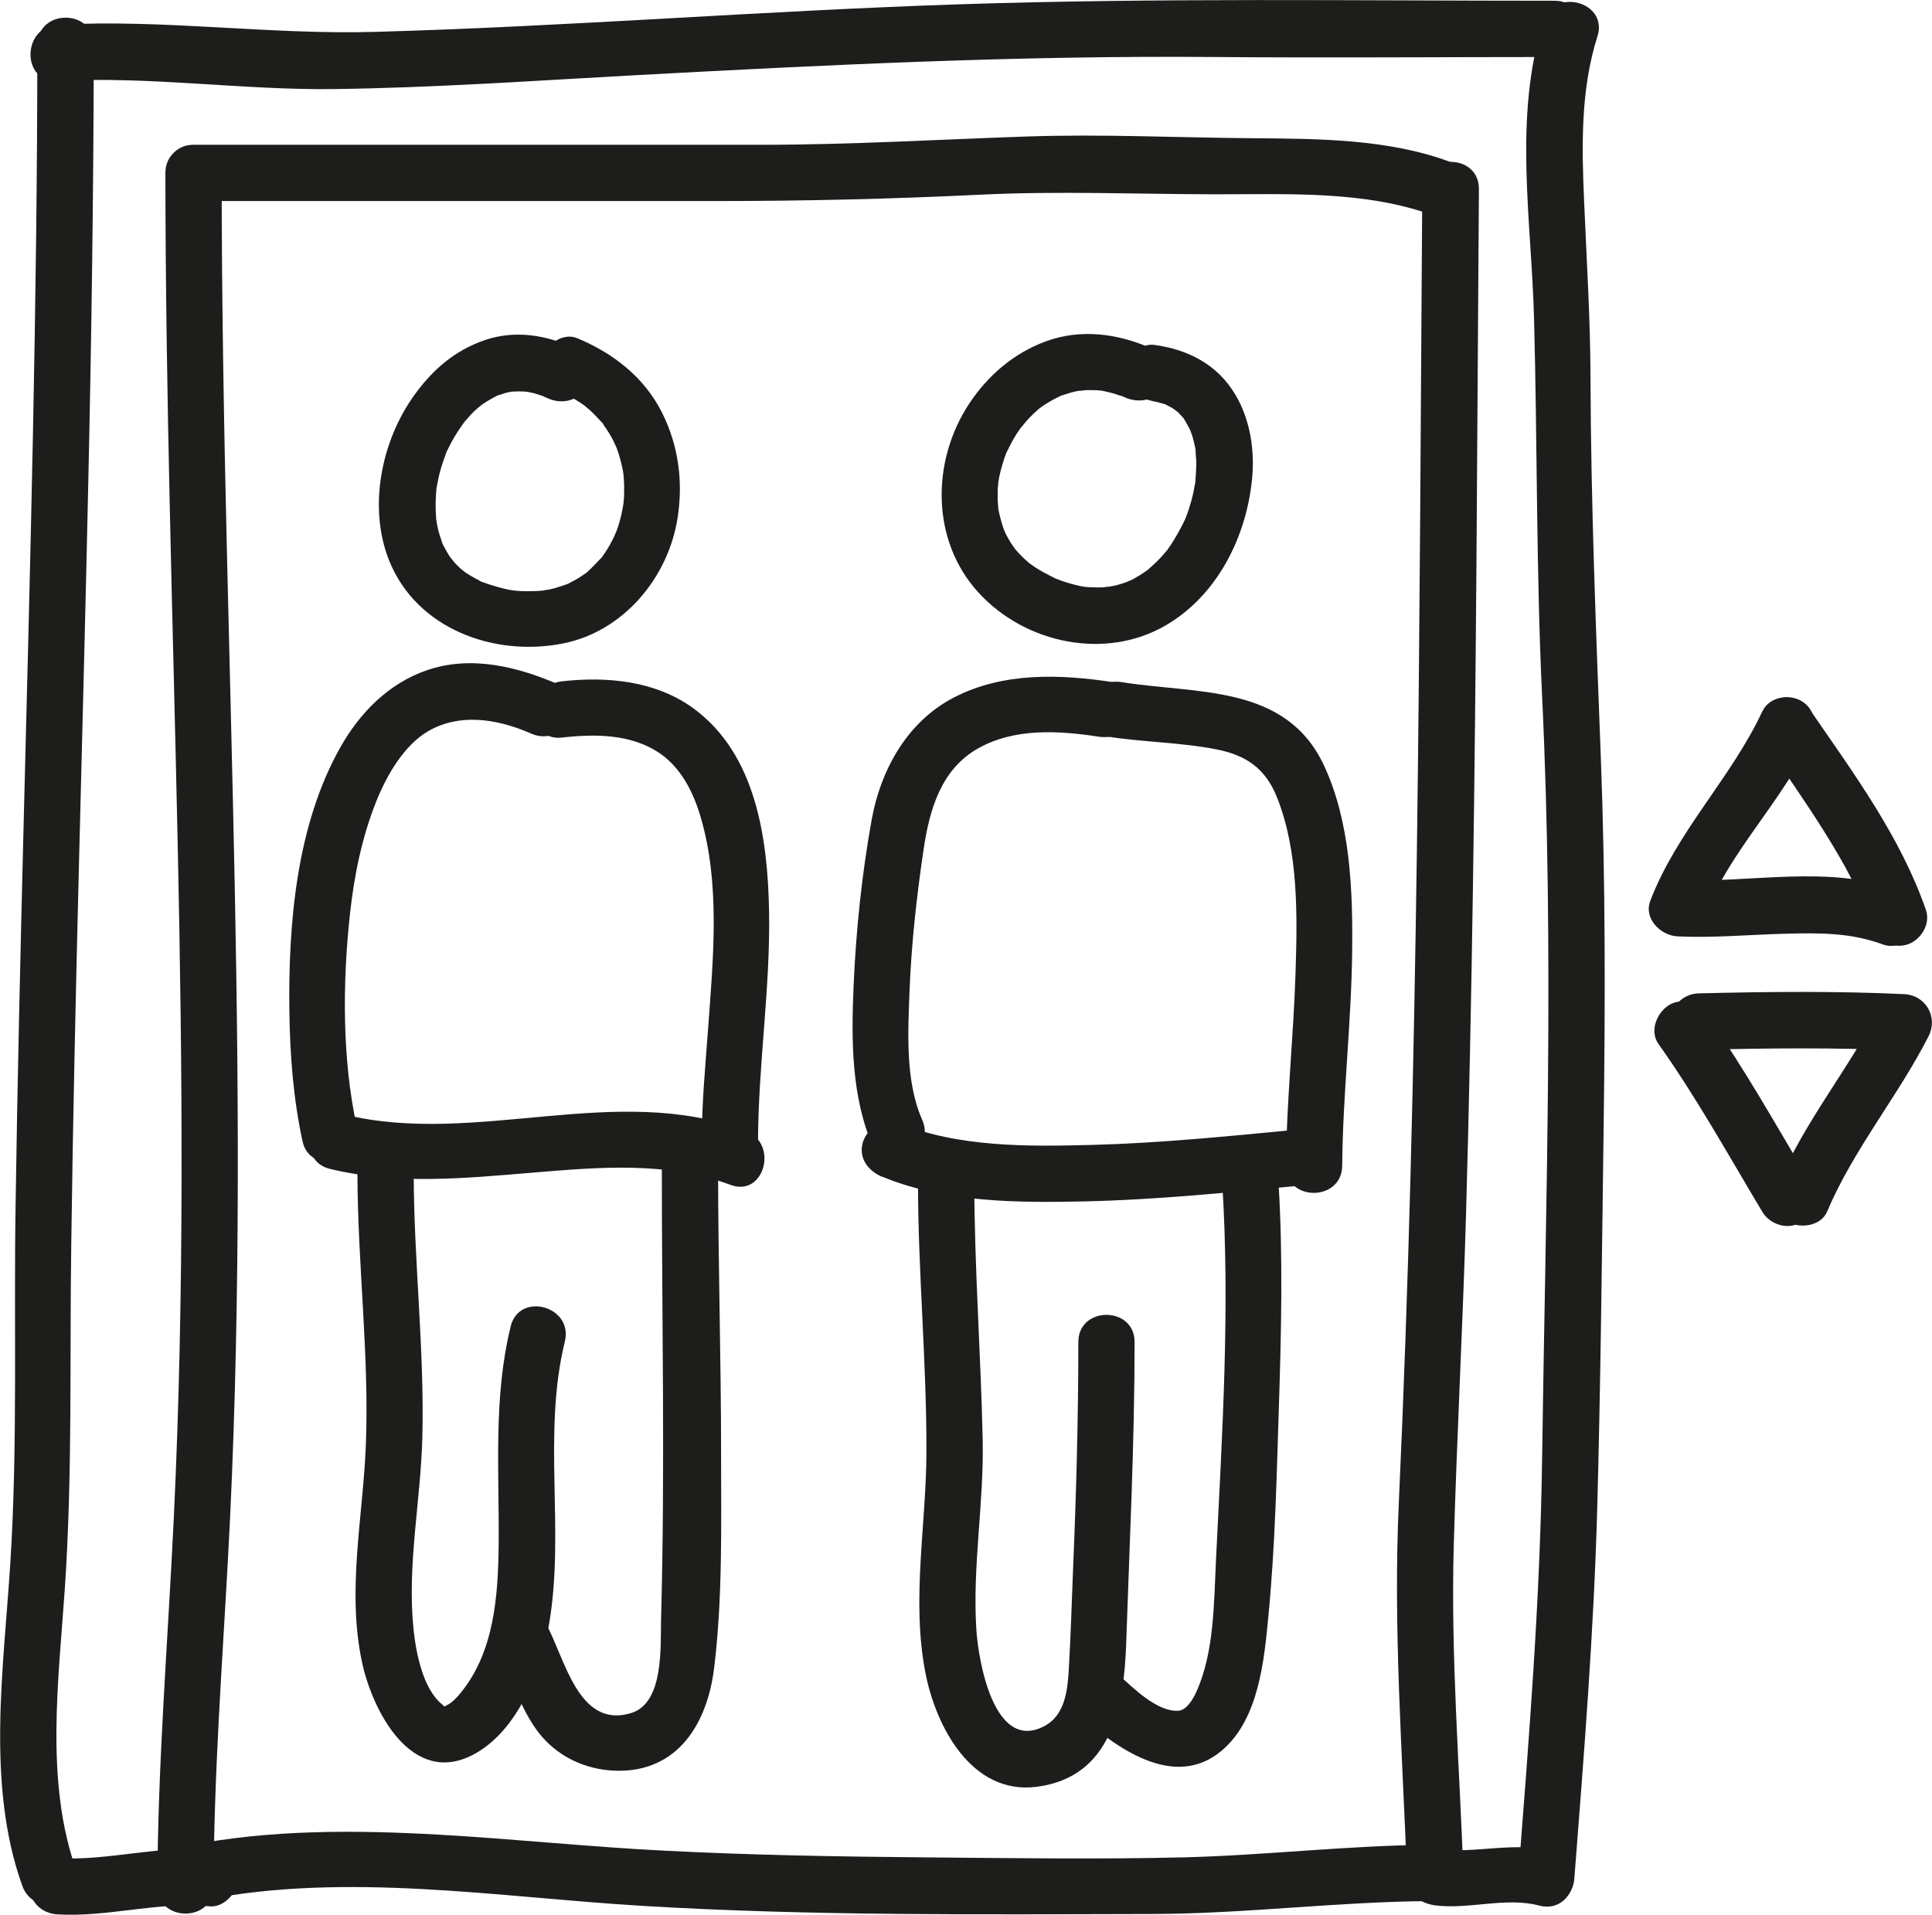
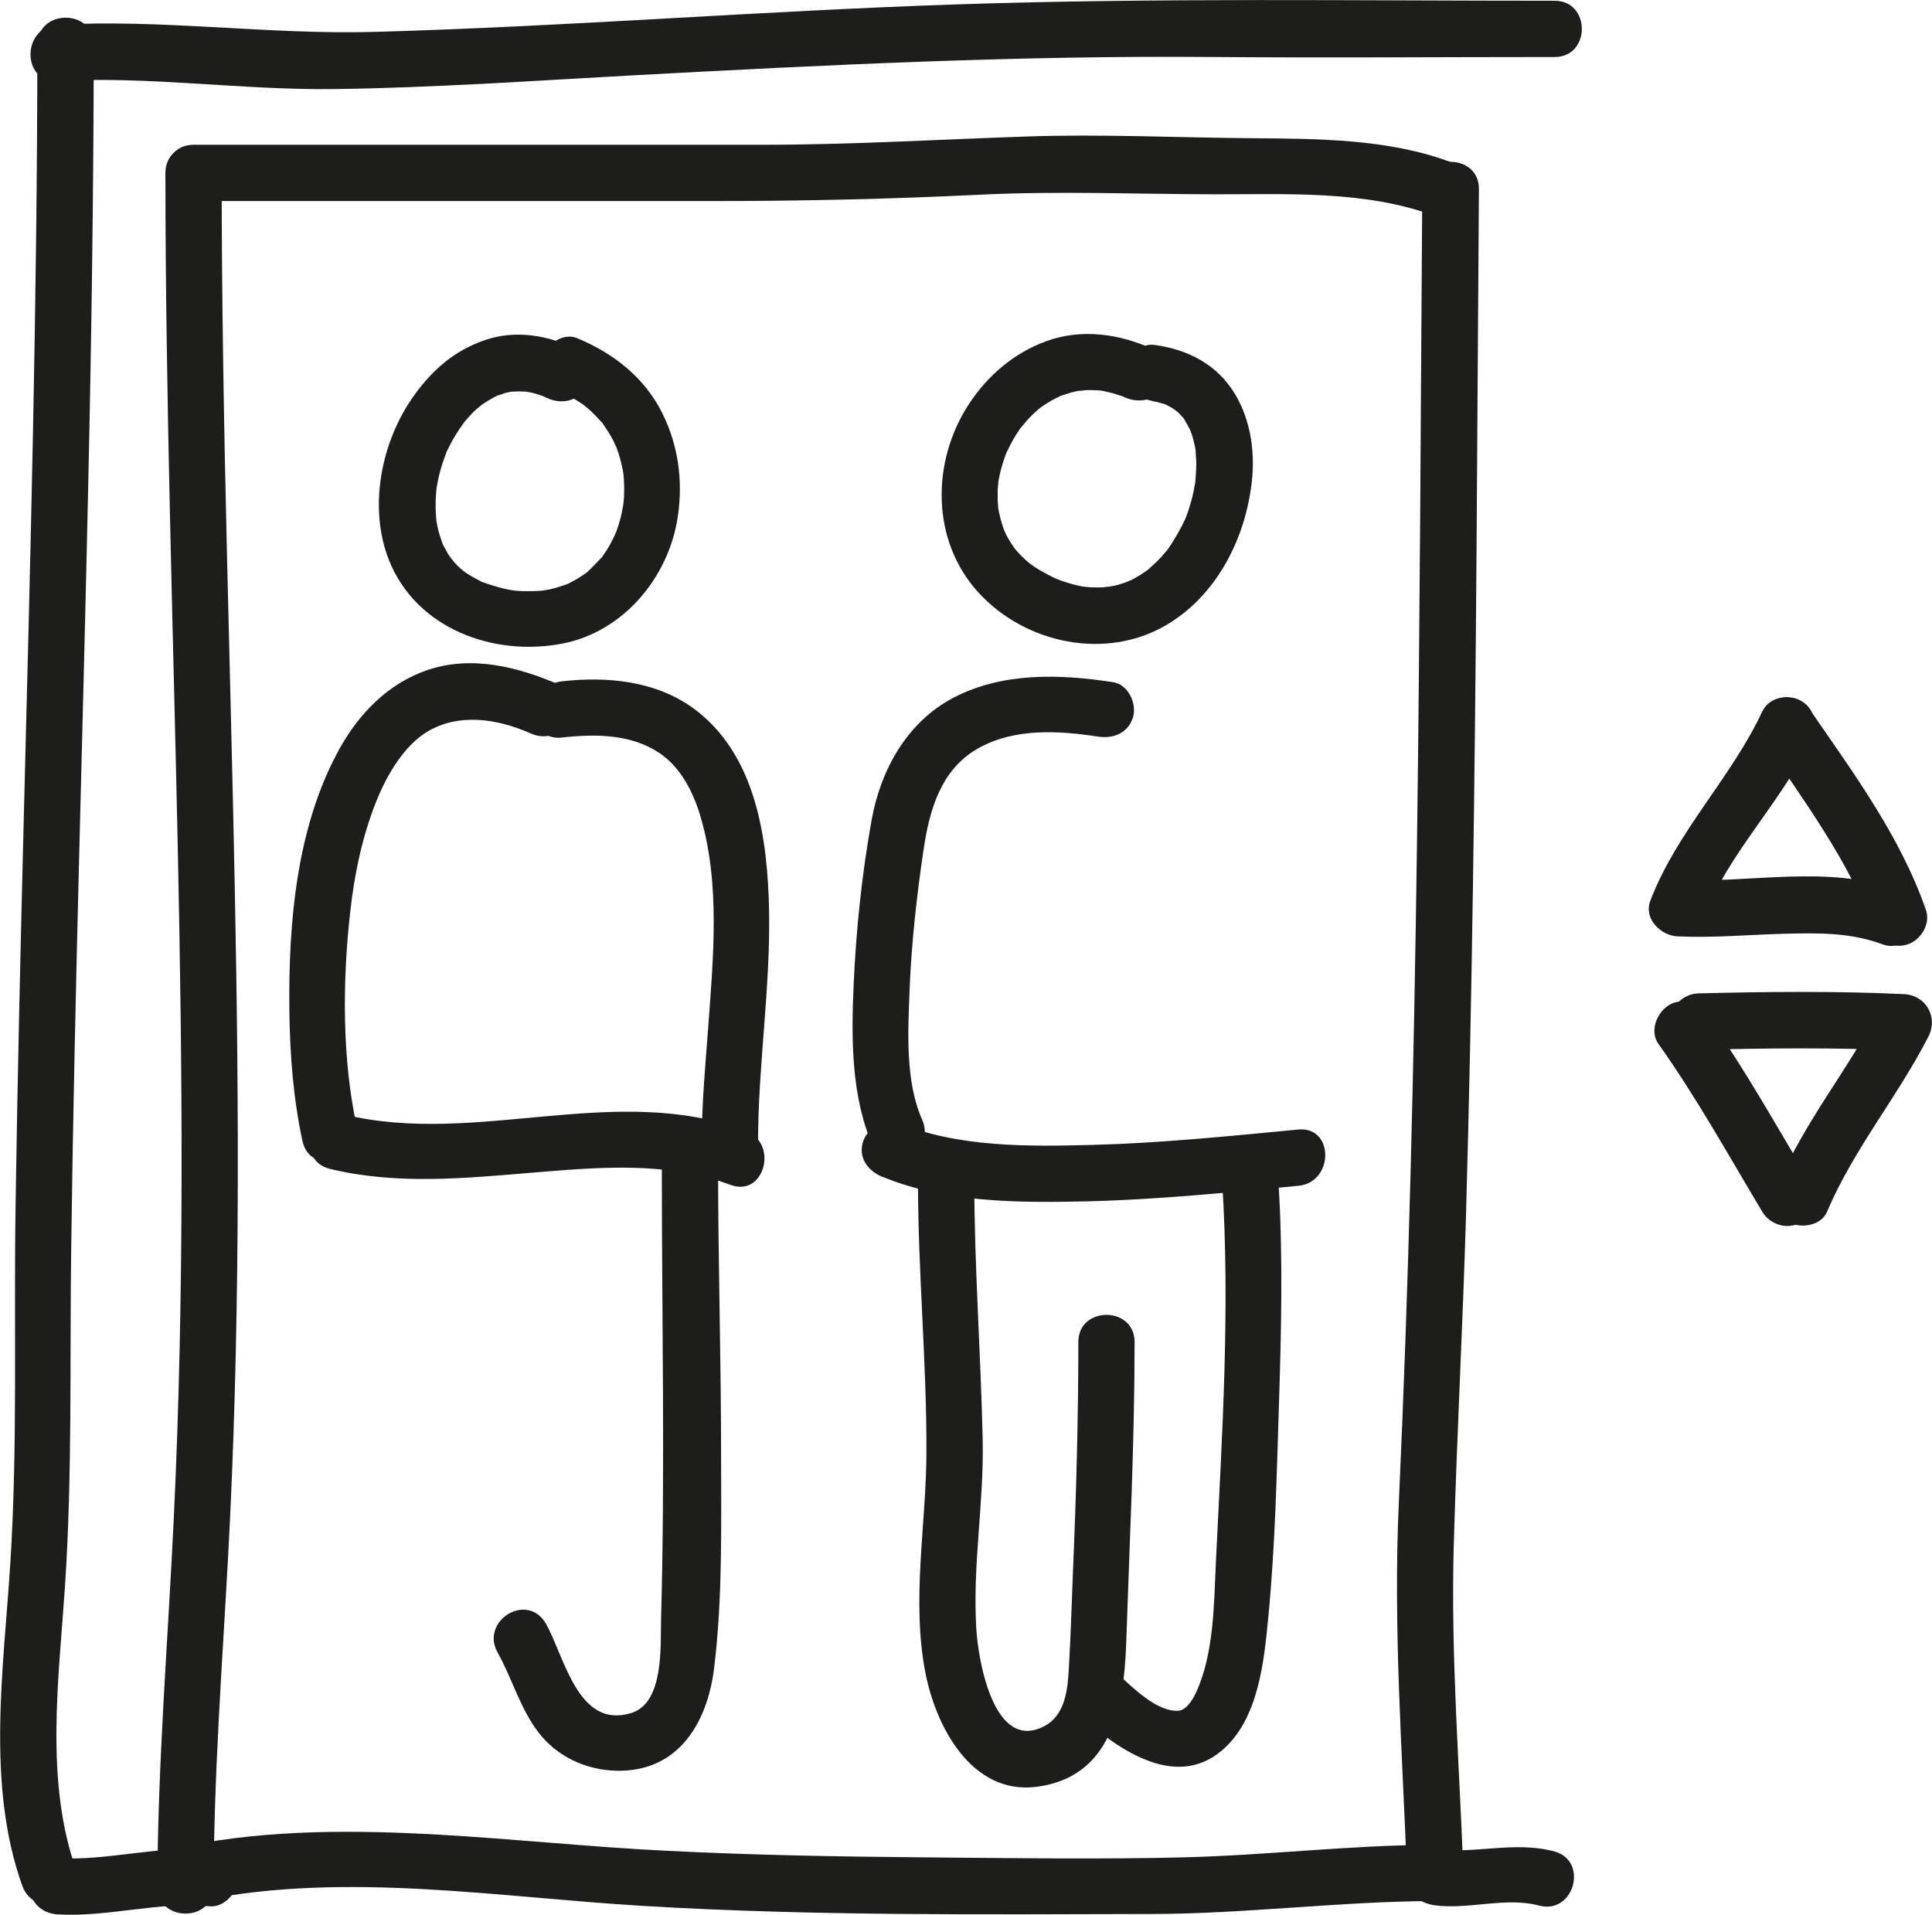
<svg xmlns="http://www.w3.org/2000/svg" id="Ebene_1" data-name="Ebene 1" viewBox="0 0 103.02 102.1">
  <defs>
    <style>
      .cls-1 {
        fill: #1d1d1b;
        stroke-width: 0px;
      }
    </style>
  </defs>
  <path class="cls-1" d="M1.99,2.39c0,13.86-.38,27.71-.73,41.56-.17,6.79-.33,13.58-.43,20.37-.1,6.33.12,12.71-.28,19.03-.35,5.58-1.3,11.81.64,17.21.65,1.8,3.55,1.03,2.89-.8-1.7-4.73-.95-10.2-.62-15.1.41-6.1.25-12.23.34-18.35.18-13.57.62-27.13.91-40.7.17-7.74.28-15.48.29-23.22,0-1.93-3-1.93-3,0h0Z" />
  <path class="cls-1" d="M3.06,4.32c4.91-.27,9.82.49,14.74.43,5.31-.07,10.6-.44,15.9-.73,10.34-.56,20.7-1.07,31.05-.98,6.05.05,12.1,0,18.15,0,1.93,0,1.93-3,0-3-10.58,0-21.18-.16-31.76.19s-20.76,1.18-31.15,1.47c-5.65.16-11.29-.69-16.92-.38-1.92.11-1.93,3.11,0,3h0Z" />
-   <path class="cls-1" d="M82.3,1.14c-1.62,5.11-.63,10.64-.5,15.87.18,6.71.11,13.41.43,20.12.65,13.54.19,27.09,0,40.63-.1,7.48-.7,14.94-1.28,22.4-.15,1.93,2.85,1.92,3,0,.51-6.58,1.04-13.16,1.22-19.76s.25-13.49.34-20.23.1-13.21-.15-19.8-.53-13.52-.55-20.3c-.01-3.13-.21-6.22-.34-9.34-.13-2.94-.19-5.96.71-8.79.59-1.84-2.31-2.63-2.89-.8h0Z" />
  <path class="cls-1" d="M3.06,102.08c2.72.16,5.39-.7,8.11-.43.78.08,1.53-.75,1.5-1.5-.04-.88-.66-1.42-1.5-1.5-2.72-.27-5.39.59-8.11.43-.78-.05-1.53.72-1.5,1.5.04.85.66,1.45,1.5,1.5h0Z" />
  <path class="cls-1" d="M8.82,9.22c.01,23.88,1.59,47.78.45,71.66-.31,6.57-.86,13.13-.88,19.71,0,1.93,3,1.93,3,0,.01-5.86.45-11.7.77-17.54s.47-11.81.51-17.73c.08-11.96-.29-23.92-.57-35.88-.16-6.74-.28-13.48-.28-20.22,0-1.93-3-1.93-3,0h0Z" />
  <path class="cls-1" d="M10.32,10.72h27.85c4.72,0,9.42-.11,14.13-.34,4.13-.2,8.24-.03,12.37-.02,3.91.01,8.13-.23,11.85,1.16,1.81.67,2.59-2.22.8-2.89-3.31-1.23-7.05-1.23-10.54-1.26-4.02-.03-8.05-.23-12.07-.09-4.7.16-9.38.44-14.08.44H10.32c-1.93,0-1.93,3,0,3h0Z" />
  <path class="cls-1" d="M75.84,10.08c-.16,23.35-.18,46.7-1.25,70.03-.31,6.68.19,13.32.44,19.99.03.89.67,1.39,1.5,1.5,1.81.23,3.78-.46,5.54.01,1.87.5,2.66-2.4.8-2.89-2.09-.56-4.22.15-6.33-.12l1.5,1.5c-.21-5.92-.69-11.83-.52-17.76s.48-11.65.65-17.48c.33-11.66.47-23.32.56-34.98.05-6.6.08-13.2.13-19.8.01-1.93-2.99-1.93-3,0h0Z" />
  <path class="cls-1" d="M93.98,37.92c-1.67,3.57-4.56,6.4-5.98,10.11-.37.96.56,1.86,1.45,1.9,1.9.09,3.81-.09,5.71-.14s3.55-.06,5.27.58c.76.28,1.64-.32,1.85-1.05.23-.84-.29-1.56-1.05-1.85-3.74-1.39-7.9-.36-11.78-.55l1.45,1.9c1.28-3.36,4.13-6.08,5.68-9.4.34-.73.21-1.62-.54-2.05-.65-.38-1.71-.2-2.05.54h0Z" />
  <path class="cls-1" d="M93.98,39.44c1.11,1.62,2.24,3.22,3.28,4.88s1.96,3.32,2.54,5.01c.26.77,1.03,1.27,1.85,1.05.74-.2,1.31-1.08,1.05-1.85-1.35-3.89-3.82-7.24-6.13-10.6-.46-.67-1.32-.97-2.05-.54-.66.39-1,1.38-.54,2.05h0Z" />
  <path class="cls-1" d="M90.58,55.98c3.65-.09,7.31-.13,10.96.04l-1.3-2.26c-1.64,3.21-4,6.02-5.41,9.35-.32.75-.22,1.61.54,2.05.63.37,1.73.21,2.05-.54,1.41-3.33,3.77-6.14,5.41-9.35.53-1.03-.13-2.2-1.3-2.26-3.65-.17-7.31-.13-10.96-.04-.81.02-1.5.68-1.5,1.5s.69,1.52,1.5,1.5h0Z" />
  <path class="cls-1" d="M88.43,55.66c2.04,2.87,3.74,5.95,5.55,8.97.4.67,1.37.98,2.05.54s.97-1.33.54-2.05c-1.81-3.01-3.51-6.1-5.55-8.97-.45-.64-1.33-1-2.05-.54-.63.41-1.02,1.37-.54,2.05h0Z" />
  <path class="cls-1" d="M30.71,18.6c-1.51-.73-3.22-1.02-4.84-.47s-2.79,1.58-3.75,2.9c-1.78,2.44-2.51,6-1.37,8.86,1.45,3.62,5.55,5.14,9.23,4.43,3.27-.63,5.68-3.54,6.16-6.76.29-1.92.03-3.84-.85-5.58-.95-1.88-2.61-3.16-4.52-3.95-.75-.31-1.65.33-1.85,1.05-.24.86.3,1.54,1.05,1.85-.24-.1.18.09.27.13.16.08.31.17.46.26s.29.18.43.28c.23.16.05.03,0,0,.1.08.19.16.29.24.23.2.43.43.64.65.24.26-.07-.13.13.17.1.15.2.29.29.44.08.13.16.27.23.41.05.1.21.48.09.17.13.32.24.65.32.99.04.15.07.3.1.45.01.08.02.15.04.23,0,0-.03-.29-.02-.11.03.32.05.65.04.97,0,.15,0,.31-.02.46,0,.13-.07.51-.01.17-.06.34-.12.67-.22,1-.04.15-.09.29-.14.43-.03.1-.22.5-.06.17-.13.27-.26.54-.42.8-.08.13-.16.25-.25.38-.22.33.06-.03-.11.14-.24.24-.46.49-.71.72-.06.05-.12.1-.17.14.04-.03.26-.17.03-.03-.13.08-.25.17-.38.25s-.27.15-.4.22c-.07.04-.14.07-.21.1.11-.05.19-.07.03-.01-.31.1-.61.21-.93.28-.09.02-.56.08-.23.05-.22.02-.44.04-.66.04-.92.02-1.24-.03-2.12-.29-.17-.05-.34-.11-.51-.17-.32-.11.05.04-.17-.07-.32-.17-.63-.34-.93-.55.27.19-.05-.05-.14-.13-.11-.1-.21-.2-.31-.31-.07-.08-.33-.42-.11-.12-.09-.13-.19-.26-.27-.4-.07-.12-.14-.25-.21-.38-.03-.06-.06-.13-.09-.19-.09-.19.09.26.03.06-.1-.29-.2-.58-.26-.88-.03-.14-.05-.29-.08-.43.06.34,0,0,0-.15-.02-.31-.03-.63-.01-.94,0-.15.02-.3.03-.45.03-.38-.05.22.02-.16.06-.32.12-.63.21-.94.08-.29.19-.57.29-.86.08-.23-.11.21.07-.16.07-.15.15-.3.23-.45.17-.31.36-.61.56-.89.04-.06.09-.12.13-.18-.11.15-.12.14,0,0,.11-.12.21-.24.32-.36s.22-.23.34-.33c.1-.09.43-.34.14-.13.27-.19.54-.36.83-.51.06-.03.12-.06.18-.09.16-.08-.29.08-.03.02.16-.04.32-.11.48-.15.08-.02.52-.09.3-.06s.23,0,.31,0c.16,0,.32.01.47.02.21,0-.29-.06-.08-.01.09.02.18.03.27.05.19.04.37.1.55.16.07.02.15.05.22.08-.25-.09-.03,0,.09.05.73.35,1.62.2,2.05-.54.38-.66.19-1.7-.54-2.05h0Z" />
  <path class="cls-1" d="M29.86,36.53c-2.22-.97-4.72-1.61-7.1-.79-2.04.7-3.59,2.28-4.63,4.14-2.33,4.16-2.76,9.38-2.7,14.05.03,2.31.21,4.66.7,6.92.41,1.89,3.3,1.09,2.89-.8-.77-3.52-.77-7.62-.35-11.39.22-2,.64-4.05,1.39-5.92.59-1.48,1.52-3.01,2.75-3.74,1.62-.95,3.59-.73,5.52.12,1.75.77,3.28-1.82,1.51-2.59h0Z" />
  <path class="cls-1" d="M29.95,39.33c1.76-.2,3.67-.2,5.19.81,1.13.75,1.81,2.04,2.21,3.39,1.07,3.6.68,7.59.41,11.29-.15,2.02-.34,4.04-.34,6.07s2.99,1.93,3,0c.01-4.1.66-8.17.59-12.28-.07-3.87-.68-8.4-4.05-10.85-2.01-1.46-4.6-1.7-7-1.43-1.9.21-1.92,3.21,0,3h0Z" />
  <path class="cls-1" d="M17.6,62.33c3.55.86,7.19.5,10.79.2s7.18-.61,10.56.65c1.81.68,2.59-2.22.8-2.89-6.94-2.6-14.32.84-21.35-.85-1.88-.45-2.68,2.44-.8,2.89h0Z" />
-   <path class="cls-1" d="M19.06,62.59c.01,4.8.63,9.64.45,14.44-.15,3.85-1.03,7.8-.2,11.63.56,2.6,2.65,6.61,5.91,4.91,2.38-1.24,3.64-4.49,4.06-6.98.85-4.98-.37-10.12.84-15.06.46-1.88-2.43-2.68-2.89-.8-.94,3.83-.6,7.76-.64,11.67-.03,2.66-.23,5.62-1.97,7.8-.22.28-.52.61-.82.74-.14.06-.02.12-.23-.06-1.03-.84-1.39-2.77-1.52-4.01-.35-3.4.38-6.81.47-10.2.12-4.68-.45-9.39-.46-14.08,0-1.93-3-1.93-3,0h0Z" />
  <path class="cls-1" d="M26.53,88.11c.78,1.39,1.2,2.98,2.17,4.25s2.47,2.01,4.14,2.06c3.31.09,4.88-2.53,5.24-5.48.46-3.76.37-7.67.37-11.45,0-5.11-.16-10.21-.16-15.32,0-1.93-3-1.93-3,0,0,8.07.18,16.11-.04,24.17-.04,1.42.17,4.45-1.58,5-2.85.89-3.56-2.98-4.55-4.74s-3.53-.17-2.59,1.51h0Z" />
  <path class="cls-1" d="M61.45,18.6c-1.8-.81-3.79-1.09-5.68-.4-1.71.63-3.1,1.82-4.1,3.34-2.01,3.06-2.03,7.27.49,10.04s6.82,3.63,10.01,1.76c2.73-1.59,4.28-4.69,4.59-7.76.16-1.54-.09-3.2-.89-4.54-.95-1.6-2.52-2.41-4.33-2.65-.8-.11-1.5.76-1.5,1.5,0,.9.69,1.39,1.5,1.5-.47-.06.03.02.13.04.14.03.27.08.4.11.38.11-.15-.1.05.01.14.08.28.14.41.22.11.07.42.34.07.03.08.07.17.14.25.22.09.09.17.18.25.27.21.21-.17-.28.06.09.12.2.23.41.34.62.14.26-.08-.28-.04-.09.01.07.05.14.07.2.05.14.09.27.12.41.03.11.05.23.08.34.01.06.02.12.03.18.07.3,0-.29-.01-.09,0,.29.05.58.04.87s-.03.57-.05.85c-.02.26.06-.33-.01.08-.03.16-.06.32-.09.48-.06.29-.14.58-.23.86-.04.13-.08.25-.13.38-.03.08-.06.15-.09.23-.07.18.14-.29.02-.04-.27.56-.56,1.09-.92,1.6-.2.29.18-.19-.1.13-.09.1-.17.2-.26.3-.22.24-.46.46-.71.68-.28.24.08-.04-.08.06-.12.08-.24.17-.36.24s-.25.15-.38.22c-.11.06-.58.24-.17.09-.26.09-.52.19-.8.25-.15.03-.3.05-.44.09.42-.11-.08,0-.21,0-.32.01-.64,0-.97-.03.35.03-.03,0-.16-.03-.19-.04-.39-.09-.57-.14-.18-.05-.36-.11-.53-.17-.1-.04-.2-.08-.3-.12.06.02.25.12,0,0-.38-.19-.75-.38-1.1-.61.01,0-.34-.25-.17-.11s-.16-.13-.15-.13c-.13-.11-.25-.22-.37-.34-.13-.13-.25-.27-.37-.41-.14-.16.14.2.02.02-.07-.1-.13-.19-.2-.29-.09-.15-.18-.3-.26-.45-.06-.12-.2-.47-.08-.16-.13-.35-.23-.71-.31-1.08-.02-.07-.02-.15-.04-.22,0,.05.02.34.01.07,0-.17-.03-.33-.03-.5s0-.34,0-.5c0-.12.08-.68.01-.27.05-.32.11-.63.2-.94.05-.16.1-.33.15-.49.02-.07.06-.14.08-.21.11-.35-.14.27.02-.06s.33-.67.54-1c.1-.16.21-.31.32-.46-.22.3.16-.18.23-.26.13-.14.26-.27.39-.4.07-.06.14-.12.21-.19.03-.03.28-.23.11-.09-.19.15.1-.07.11-.08.09-.06.18-.12.28-.18.16-.1.31-.19.48-.27.07-.03.13-.06.2-.1.31-.17-.29.08.05-.02.18-.05.35-.12.53-.17s.36-.08.55-.12c-.4.08.15,0,.28-.01.19,0,.39,0,.58.01.01,0,.4.04.16.01-.23-.03.12.02.16.03.23.05.45.1.67.17.08.03.16.06.25.08.35.12-.06-.04.2.08.74.33,1.61.21,2.05-.54.38-.64.2-1.72-.54-2.05h0Z" />
  <path class="cls-1" d="M59.38,36.38c-2.86-.44-5.91-.55-8.55.83-2.46,1.29-3.87,3.84-4.35,6.5-.52,2.89-.83,5.85-.96,8.78s-.14,6.02,1.06,8.72c.78,1.76,3.37.24,2.59-1.51-.91-2.06-.75-4.7-.67-6.88.1-2.52.38-5.04.75-7.53.31-2.1.92-4.25,2.88-5.37s4.35-.96,6.44-.64c.81.12,1.6-.2,1.85-1.05.2-.71-.25-1.72-1.05-1.85h0Z" />
  <path class="cls-1" d="M47.06,62.75c3.35,1.39,7.3,1.39,10.87,1.31,3.78-.09,7.54-.47,11.3-.83,1.91-.18,1.92-3.18,0-3-3.66.35-7.31.72-10.98.82-3.43.09-7.16.14-10.39-1.19-.75-.31-1.64.34-1.85,1.05-.25.86.3,1.54,1.05,1.85h0Z" />
-   <path class="cls-1" d="M59.01,39.27c1.94.31,3.94.31,5.86.69,1.58.31,2.61,1.02,3.22,2.55,1.16,2.9,1.09,6.35.99,9.41-.11,3.42-.48,6.82-.51,10.24-.02,1.93,2.98,1.93,3,0,.03-3.81.49-7.6.53-11.41.04-3.27-.09-6.91-1.5-9.93-2.03-4.36-6.8-3.8-10.81-4.45-1.89-.3-2.7,2.59-.8,2.89h0Z" />
  <path class="cls-1" d="M48.95,63.01c0,4.78.46,9.56.45,14.34,0,3.94-.81,7.9-.06,11.82.55,2.88,2.46,6.54,5.92,6.11,4.01-.51,4.67-4.26,4.79-7.6.18-5.38.45-10.74.45-16.12,0-1.93-3-1.93-3,0,0,4.03-.11,8.06-.28,12.08-.07,1.74-.12,3.48-.22,5.21-.06,1.16-.16,2.6-1.33,3.2-2.68,1.39-3.51-3.52-3.61-5.19-.21-3.36.41-6.71.34-10.07-.1-4.6-.44-9.18-.45-13.78,0-1.93-3-1.93-3,0h0Z" />
  <path class="cls-1" d="M57.5,91.4c1.95,1.76,5.08,4.08,7.62,1.97,2.01-1.67,2.29-4.84,2.52-7.25.36-3.75.44-7.55.56-11.31s.22-7.87-.03-11.79c-.12-1.92-3.12-1.93-3,0,.43,6.71,0,13.47-.33,20.17-.11,2.26-.09,4.93-1.05,7.03-.22.49-.56.97-.94,1-1.15.09-2.47-1.26-3.23-1.94-1.43-1.29-3.56.83-2.12,2.12h0Z" />
  <path class="cls-1" d="M10.83,101.32c7.7-1.52,15.74-.15,23.48.31,9.02.54,18.07.45,27.1.43,5.02-.01,10-.67,15.02-.69,1.93,0,1.93-3.01,0-3-4.46.02-8.88.56-13.33.67s-9.24.04-13.85,0-9.13-.12-13.69-.35c-4.06-.2-8.1-.63-12.15-.86-4.46-.25-8.97-.28-13.38.58-1.89.37-1.09,3.26.8,2.89h0Z" />
</svg>